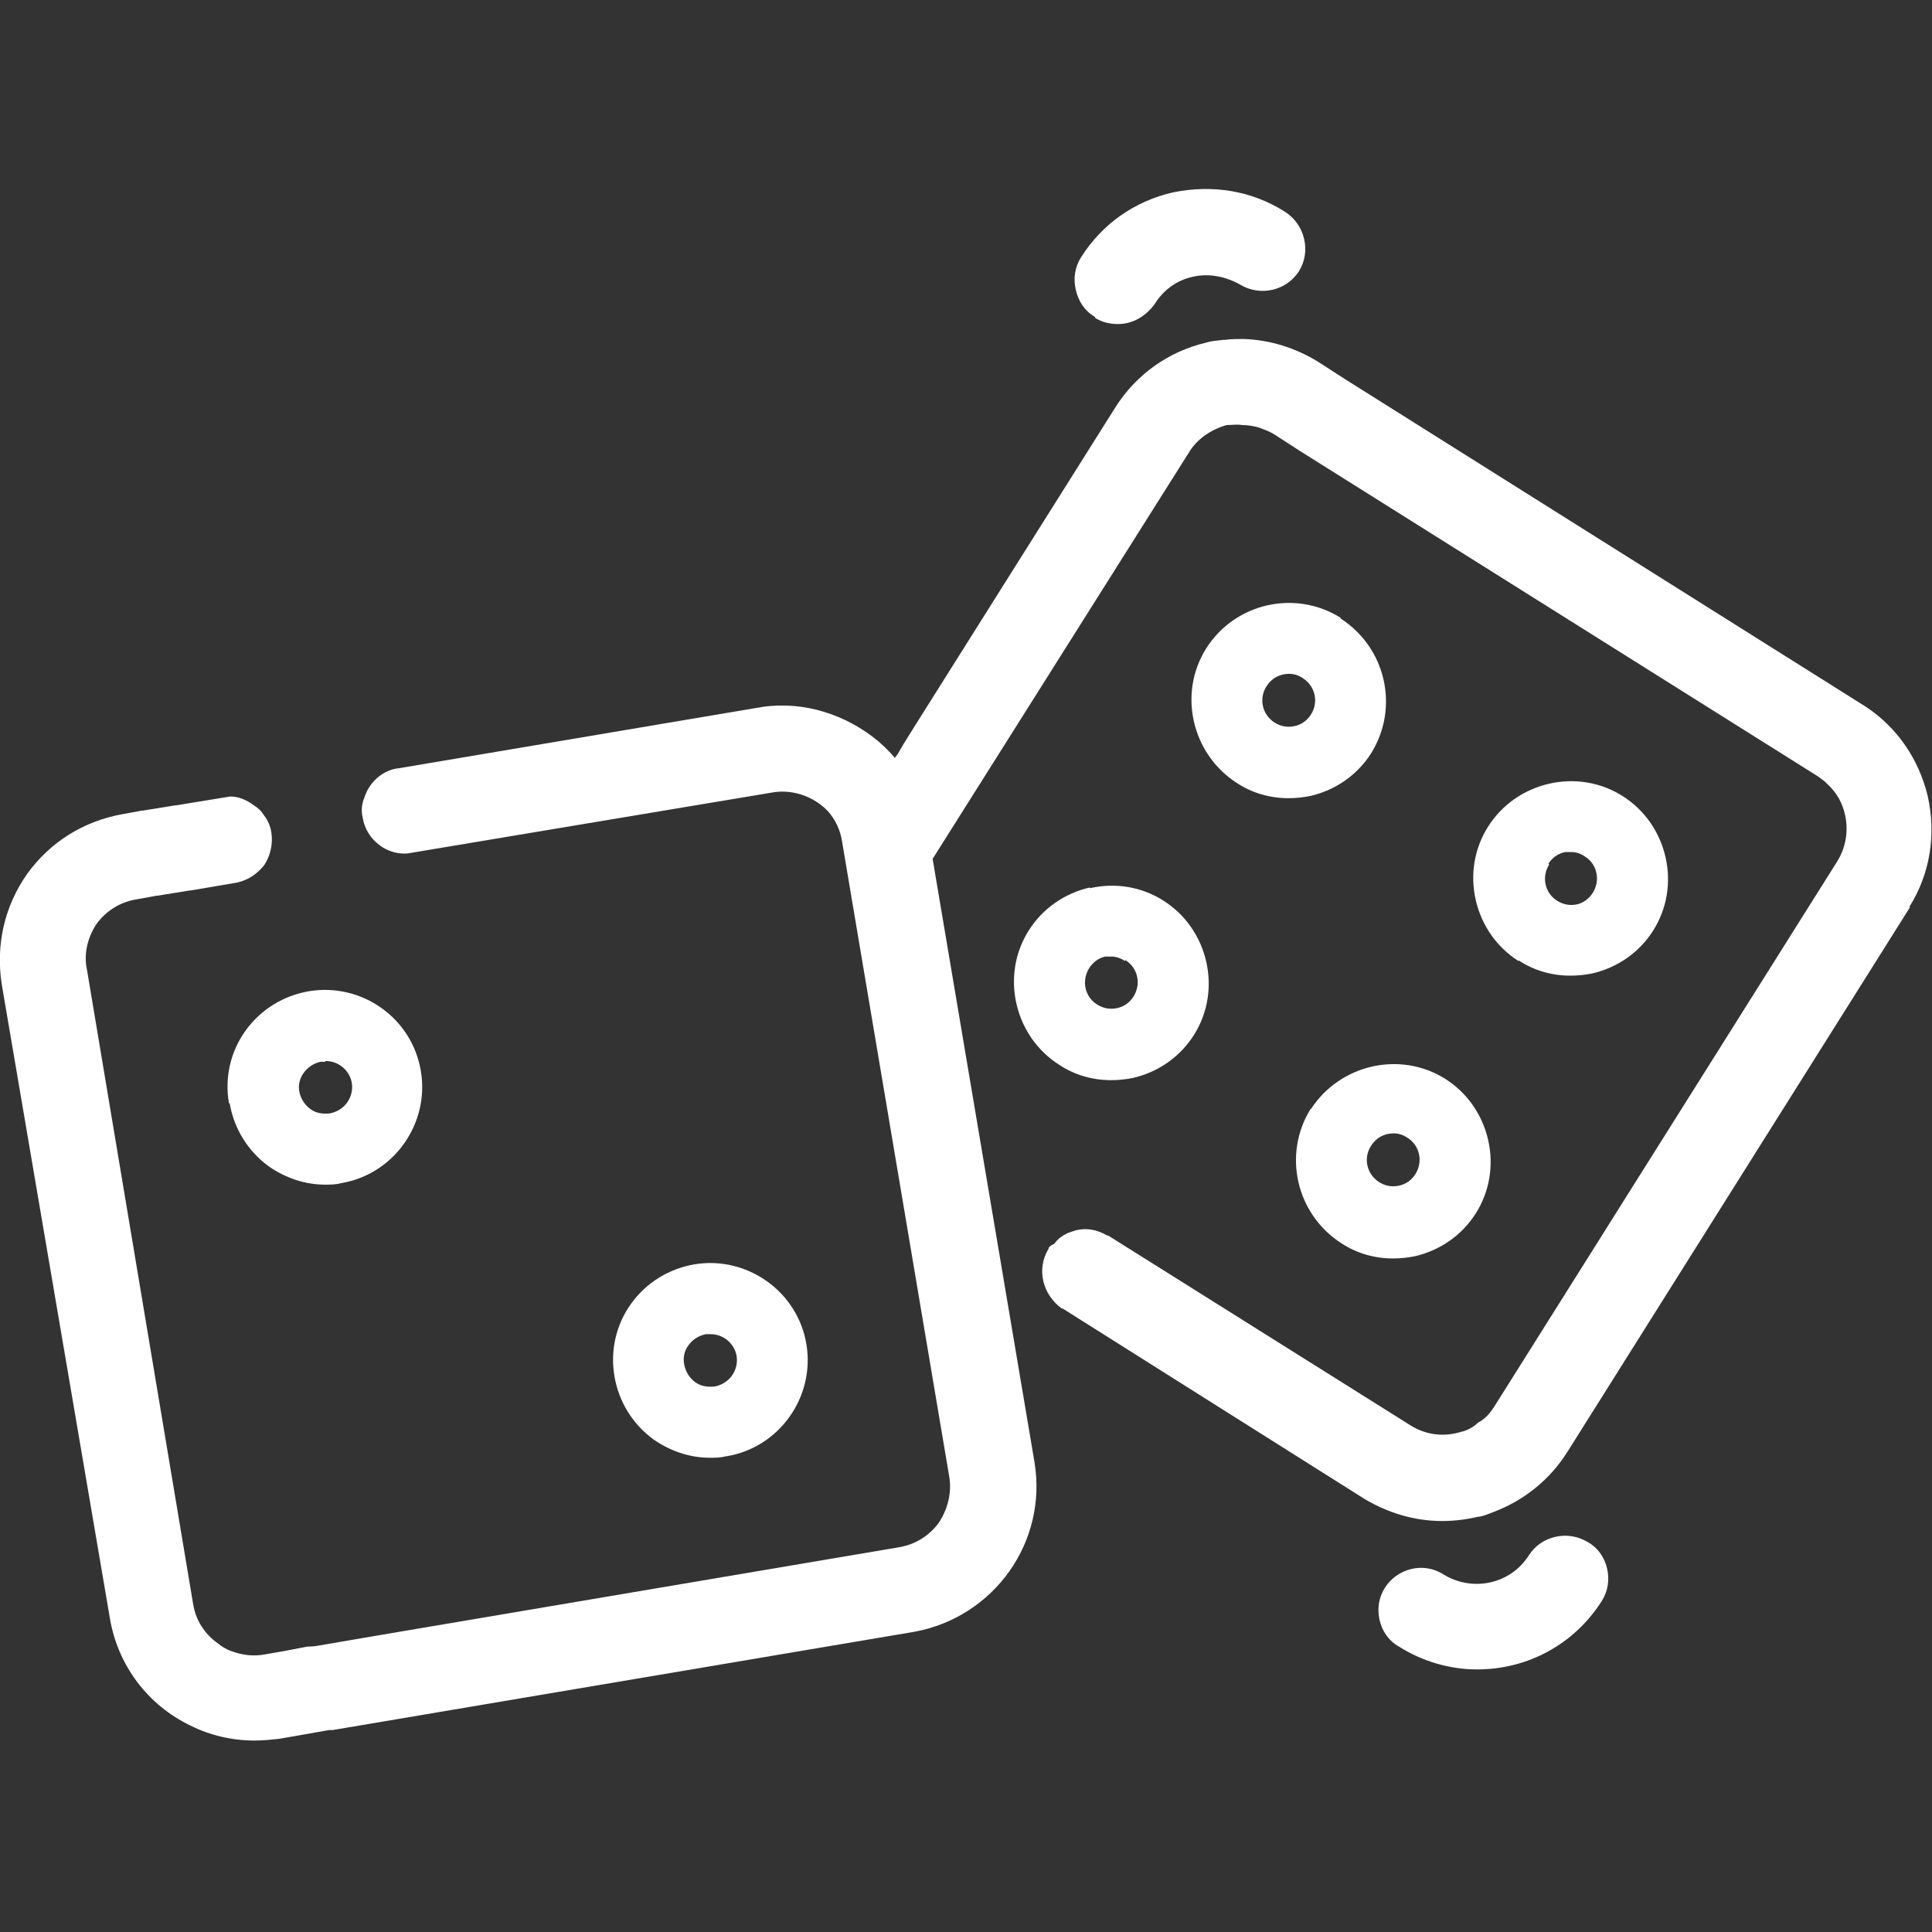
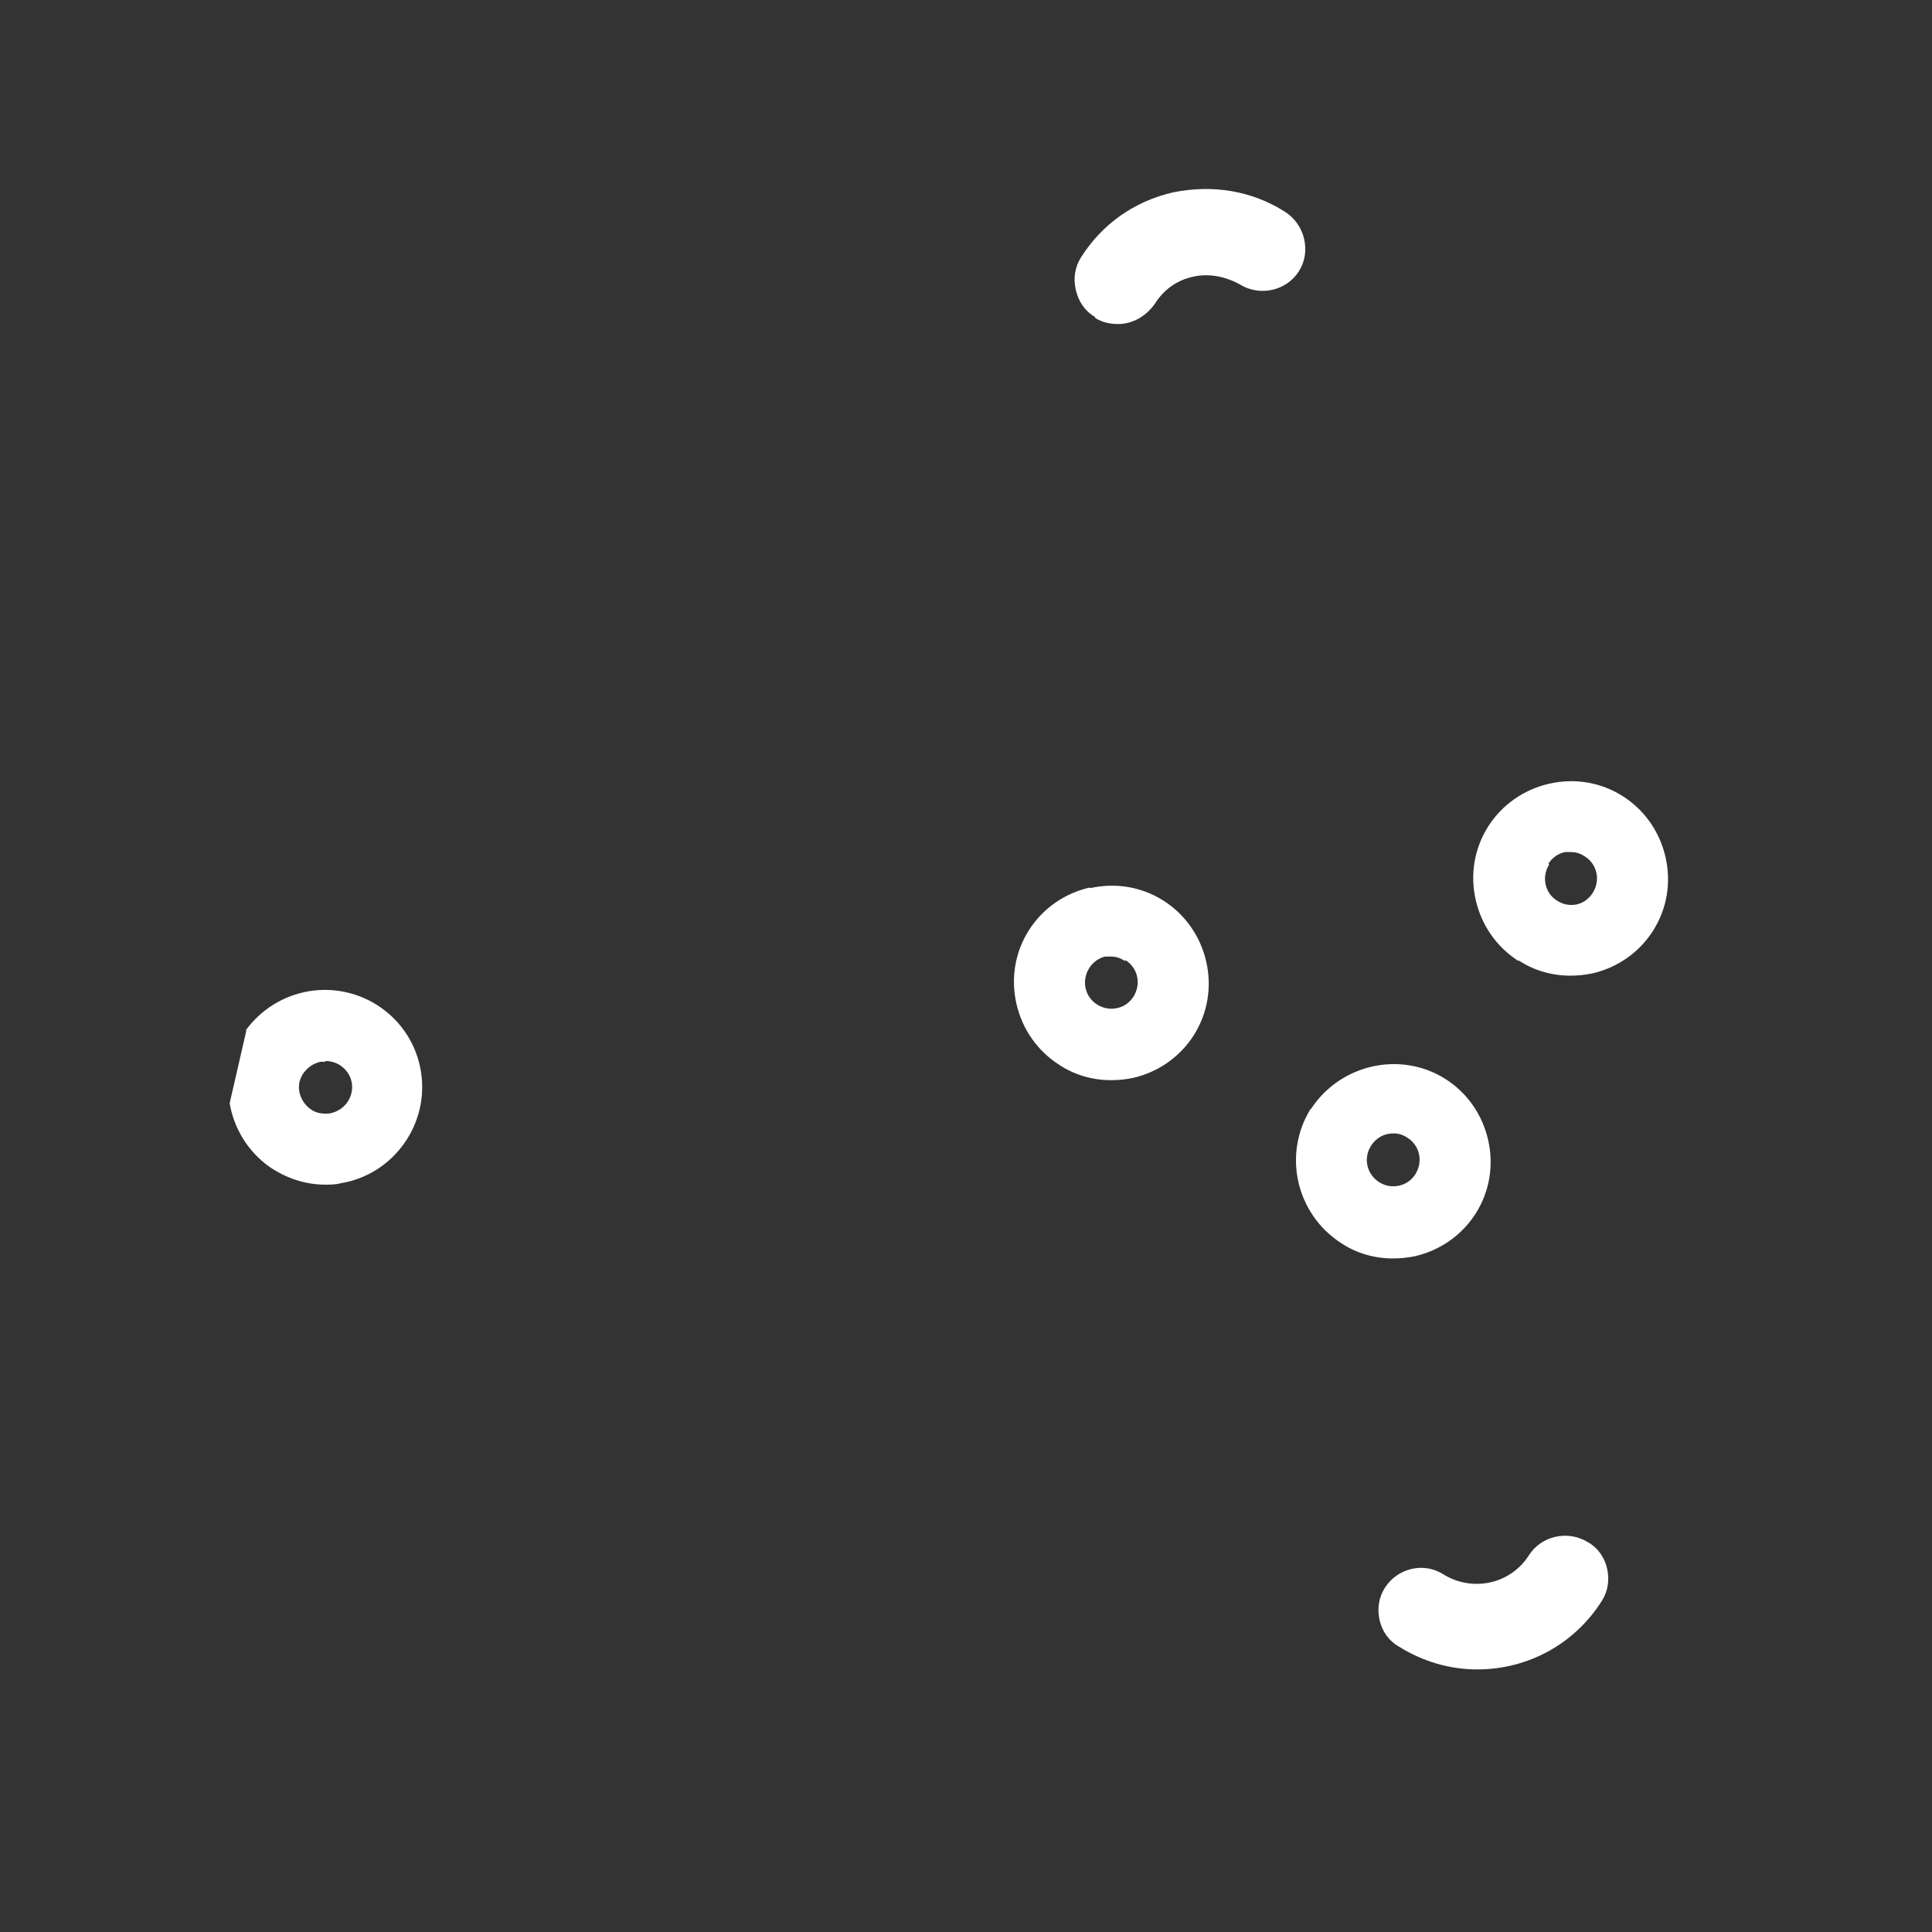
<svg xmlns="http://www.w3.org/2000/svg" id="eq1VjPzKk0g1" viewBox="0 0 22 22" shape-rendering="geometricPrecision" text-rendering="geometricPrecision" project-id="7d2e86e4c20841f58bd4feb0b481280d" export-id="18c06524f72a4833995806c80e638d39" cached="false" width="22" height="22">
  <rect x="0" y="0" width="22" height="22" fill="#333333" stroke="none" />
  <style>
#eq1VjPzKk0g5_ts {animation: eq1VjPzKk0g5_ts__ts 2300ms linear infinite normal forwards}@keyframes eq1VjPzKk0g5_ts__ts { 0% {transform: translate(15.866px,13.224px) scale(0.828,0.828)} 34.783% {transform: translate(15.866px,13.224px) scale(0.828,0.828);animation-timing-function: cubic-bezier(0.42,0,0.58,1)} 65.217% {transform: translate(15.866px,13.224px) scale(1,1);animation-timing-function: cubic-bezier(0.42,0,0.58,1)} 100% {transform: translate(15.866px,13.224px) scale(0.828,0.828)}} #eq1VjPzKk0g6_ts {animation: eq1VjPzKk0g6_ts__ts 2300ms linear infinite normal forwards}@keyframes eq1VjPzKk0g6_ts__ts { 0% {transform: translate(12.655px,11.193px) scale(0.828,0.828)} 13.043% {transform: translate(12.655px,11.193px) scale(0.828,0.828);animation-timing-function: cubic-bezier(0.42,0,0.58,1)} 43.478% {transform: translate(12.655px,11.193px) scale(1,1);animation-timing-function: cubic-bezier(0.42,0,0.58,1)} 78.261% {transform: translate(12.655px,11.193px) scale(0.828,0.828)} 100% {transform: translate(12.655px,11.193px) scale(0.828,0.828)}} #eq1VjPzKk0g7_ts {animation: eq1VjPzKk0g7_ts__ts 2300ms linear infinite normal forwards}@keyframes eq1VjPzKk0g7_ts__ts { 0% {transform: translate(17.885px,10.003px) scale(0.828,0.828)} 26.087% {transform: translate(17.885px,10.003px) scale(0.828,0.828);animation-timing-function: cubic-bezier(0.42,0,0.58,1)} 56.522% {transform: translate(17.885px,10.003px) scale(1,1);animation-timing-function: cubic-bezier(0.42,0,0.58,1)} 91.304% {transform: translate(17.885px,10.003px) scale(0.828,0.828)} 100% {transform: translate(17.885px,10.003px) scale(0.828,0.828)}} #eq1VjPzKk0g8_ts {animation: eq1VjPzKk0g8_ts__ts 2300ms linear infinite normal forwards}@keyframes eq1VjPzKk0g8_ts__ts { 0% {transform: translate(14.675px,7.977px) scale(0.828,0.828)} 17.391% {transform: translate(14.675px,7.977px) scale(0.828,0.828);animation-timing-function: cubic-bezier(0.42,0,0.58,1)} 47.826% {transform: translate(14.675px,7.977px) scale(1,1);animation-timing-function: cubic-bezier(0.42,0,0.58,1)} 82.609% {transform: translate(14.675px,7.977px) scale(0.828,0.828)} 100% {transform: translate(14.675px,7.977px) scale(0.828,0.828)}} #eq1VjPzKk0g9_ts {animation: eq1VjPzKk0g9_ts__ts 2300ms linear infinite normal forwards}@keyframes eq1VjPzKk0g9_ts__ts { 0% {transform: translate(8.089px,15.491px) scale(0.828,0.828)} 8.696% {transform: translate(8.089px,15.491px) scale(0.828,0.828);animation-timing-function: cubic-bezier(0.42,0,0.58,1)} 39.13% {transform: translate(8.089px,15.491px) scale(1,1);animation-timing-function: cubic-bezier(0.42,0,0.58,1)} 73.913% {transform: translate(8.089px,15.491px) scale(0.828,0.828)} 100% {transform: translate(8.089px,15.491px) scale(0.828,0.828)}} #eq1VjPzKk0g10_ts {animation: eq1VjPzKk0g10_ts__ts 2300ms linear infinite normal forwards}@keyframes eq1VjPzKk0g10_ts__ts { 0% {transform: translate(3.699px,12.381px) scale(0.828,0.828);animation-timing-function: cubic-bezier(0.42,0,0.58,1)} 30.435% {transform: translate(3.699px,12.381px) scale(1,1);animation-timing-function: cubic-bezier(0.42,0,0.58,1)} 65.217% {transform: translate(3.699px,12.381px) scale(0.828,0.828)} 100% {transform: translate(3.699px,12.381px) scale(0.828,0.828)}}
</style>
-   <path d="M21.75,10.33l-3.9,6.2c-.2.32-.5.56-.85.69-.05.02-.1.04-.15.05h-.01c-.13.03-.27.05-.41.05h-.01c-.31,0-.61-.09-.88-.25L12.1,14.9h-.01c-.22-.16-.29-.45-.15-.68c0-.02.03-.04.05-.05.01-.01.01,0,.01,0c.05-.07.1-.1.16-.13.03-.01.06-.02.09-.03.12-.03.24-.01.36.06h.01l3.44,2.16c.16.1.34.13.52.09.03-.01.05-.01.07-.02h.01c.06-.02.12-.05.17-.1.08-.04.14-.11.19-.19l3.9-6.2c.1-.16.13-.35.09-.53-.03-.14-.1-.26-.2-.35l-.03-.03c0,0-.05-.04-.08-.06l-5.89-3.7-.31-.2c-.05-.03-.11-.05-.16-.07-.07-.02-.13-.03-.2-.03-.05-.01-.11,0-.17,0-.18.05-.34.16-.43.31L10.62,9.78l1.16,6.87c.15.91-.46,1.76-1.36,1.93L3.79,19.7h-.04l-.34.06-.23.04c-.09.01-.19.02-.28.02-.26,0-.51-.06-.73-.17-.48-.23-.83-.68-.92-1.23L0.02,11.21c-.07-.45.03-.89.29-1.26.26-.36.64-.6,1.09-.68l.22-.04h.01L2,9.17h.01l.61-.1c.1,0,.19.04.27.1.05.03.09.07.12.12.04.05.07.12.08.19.02.13-.01.26-.08.37-.08.1-.18.17-.31.2l-.53.09h-.01l-.37.06h-.01l-.22.04c-.19.03-.35.13-.46.28-.1.15-.15.34-.11.52L2.2,18.27c.03.18.13.34.29.45.06.05.13.08.2.1.1.03.21.04.32.02l.23-.04.26-.05c0,0,.08,0,.12-.01l.7-.12l5.91-1c.19-.03.35-.13.46-.28.1-.15.15-.34.12-.52L9.59,9.59c-.02-.14-.08-.26-.16-.35-.15-.16-.38-.25-.61-.22l-4.13.69c0,0-.05.01-.08.01-.1,0-.2-.03-.28-.09-.11-.08-.18-.19-.2-.32-.02-.08-.01-.16.02-.23.05-.16.19-.3.37-.33h.01l4.15-.7c.48-.07.96.09,1.32.39.07.06.13.12.19.19l.03-.04.07-.12.15-.24L12.7,4.64c.24-.38.61-.64,1.04-.74.06-.02.12-.02.19-.03h.02c.07-.01.14-.01.21-.01.3.01.59.1.85.26l.31.2l5.93,3.73c.36.24.6.6.7,1.01.1.44.03.89-.21,1.27h.01Z" fill="#fff" />
  <path d="M18.08,17.56c-.23-.14-.53-.07-.67.15-.21.33-.64.42-.97.22-.23-.15-.53-.07-.67.15-.07.11-.09.24-.06.37s.11.24.22.3c.27.17.58.26.89.26.58,0,1.11-.29,1.42-.78.07-.11.09-.24.06-.37s-.11-.24-.22-.3Z" fill="#fff" />
  <path d="M12.47,3.62c.08.05.17.07.26.07.17,0,.32-.09.42-.23.1-.16.25-.27.44-.31.18-.04.37,0,.53.09.23.14.53.07.67-.15.07-.11.09-.24.06-.37s-.11-.24-.22-.31c-.38-.24-.82-.31-1.27-.22-.44.1-.81.36-1.05.74-.07.11-.09.24-.06.37s.1.24.22.31v.01Z" fill="#fff" />
  <g id="eq1VjPzKk0g5_ts" transform="translate(15.866,13.224) scale(0.828,0.828)">
    <path d="M14.73,12.5c-.39.63-.2,1.45.42,1.85.21.14.46.21.71.21.1,0,.2-.01.3-.03.35-.08.65-.29.84-.59s.25-.66.17-1.01-.29-.65-.59-.84c-.62-.39-1.45-.2-1.85.42v-.01Zm1.33.4c.08.05.14.13.16.23.02.09,0,.19-.05.27s-.13.14-.23.16-.19,0-.27-.05c-.17-.11-.22-.33-.11-.5.07-.11.18-.17.31-.17.07,0,.13.02.19.06Z" transform="translate(-15.866,-13.224)" fill="#fff" />
  </g>
  <g id="eq1VjPzKk0g6_ts" transform="translate(12.655,11.193) scale(0.828,0.828)">
    <path d="M12.36,9.88c-.35.08-.65.29-.84.59s-.25.66-.17,1.01.29.65.59.84c.21.14.46.21.71.21.1,0,.2-.01.3-.03.35-.08.65-.29.84-.59s.25-.66.17-1.01-.29-.65-.59-.84-.66-.25-1.01-.17v-.01Zm.49,1c.08.05.14.13.16.23.02.09,0,.19-.05.27s-.13.14-.23.16-.19,0-.27-.05-.14-.13-.16-.23c-.02-.09,0-.19.05-.27s.13-.14.22-.16c.03,0,.05,0,.08,0c.07,0,.13.02.19.06l.01-.01Z" transform="translate(-12.655,-11.193)" fill="#fff" />
  </g>
  <g id="eq1VjPzKk0g7_ts" transform="translate(17.885,10.003) scale(0.828,0.828)">
    <path d="M17.17,11.13c.21.14.46.21.71.21.1,0,.2-.01.3-.03.35-.08.65-.29.84-.59s.25-.66.17-1.01-.29-.65-.59-.84-.66-.25-1.01-.17-.65.29-.84.59-.25.66-.17,1.01.29.65.59.84v-.01Zm.41-1.33c.05-.08.13-.14.23-.16.03,0,.05,0,.08,0c.07,0,.13.02.19.06.08.05.14.13.16.23.02.09,0,.19-.05.27s-.13.14-.22.16c-.1.02-.19,0-.27-.05s-.14-.13-.16-.23c-.02-.09,0-.19.05-.27l-.01-.01Z" transform="translate(-17.885,-10.003)" fill="#fff" />
  </g>
  <g id="eq1VjPzKk0g8_ts" transform="translate(14.675,7.977) scale(0.828,0.828)">
-     <path d="M15.39,6.84c-.62-.39-1.45-.21-1.85.42-.39.62-.2,1.45.42,1.85.21.14.46.21.71.21.1,0,.2-.01.3-.03.35-.08.65-.29.84-.59.39-.63.2-1.45-.42-1.85v-.01Zm-.41,1.33c-.05.08-.13.14-.23.16s-.19,0-.27-.05c-.17-.11-.22-.33-.11-.5.07-.11.18-.17.31-.17.07,0,.13.02.19.06.17.11.22.33.11.5Z" transform="translate(-14.675,-7.977)" fill="#fff" />
-   </g>
+     </g>
  <g id="eq1VjPzKk0g9_ts" transform="translate(8.089,15.491) scale(0.828,0.828)">
-     <path d="M8.31,16.81c.73-.12,1.22-.82,1.1-1.54-.12-.73-.82-1.22-1.54-1.1-.35.06-.66.25-.87.54s-.29.65-.23,1s.25.66.54.87c.23.16.5.25.77.25.07,0,.15,0,.22-.02h.01Zm-.22-1.68c.18,0,.33.13.36.3.03.2-.1.38-.3.42-.09.01-.19,0-.27-.06s-.13-.14-.15-.24s0-.19.06-.27.14-.13.24-.15c.02,0,.04,0,.06,0Z" transform="translate(-8.089,-15.491)" fill="#fff" />
-   </g>
+     </g>
  <g id="eq1VjPzKk0g10_ts" transform="translate(3.699,12.381) scale(0.828,0.828)">
-     <path d="M2.39,12.6c.06.35.25.66.54.87.23.16.5.25.77.25.07,0,.15,0,.22-.02.73-.12,1.22-.82,1.1-1.54-.12-.73-.81-1.22-1.54-1.1-.35.06-.66.25-.87.54s-.29.65-.23,1h.01Zm1.32-.58c.18,0,.33.13.36.3.03.2-.1.38-.3.42-.1.01-.19,0-.27-.06s-.13-.14-.15-.23s0-.19.06-.27.14-.13.23-.15c.02,0,.04,0,.06,0l.01-.01Z" transform="translate(-3.699,-12.381)" fill="#fff" />
+     <path d="M2.39,12.6c.06.35.25.66.54.87.23.16.5.25.77.25.07,0,.15,0,.22-.02.73-.12,1.22-.82,1.1-1.54-.12-.73-.81-1.22-1.54-1.1-.35.06-.66.25-.87.54h.01Zm1.32-.58c.18,0,.33.13.36.3.03.2-.1.38-.3.42-.1.01-.19,0-.27-.06s-.13-.14-.15-.23s0-.19.06-.27.14-.13.23-.15c.02,0,.04,0,.06,0l.01-.01Z" transform="translate(-3.699,-12.381)" fill="#fff" />
  </g>
</svg>